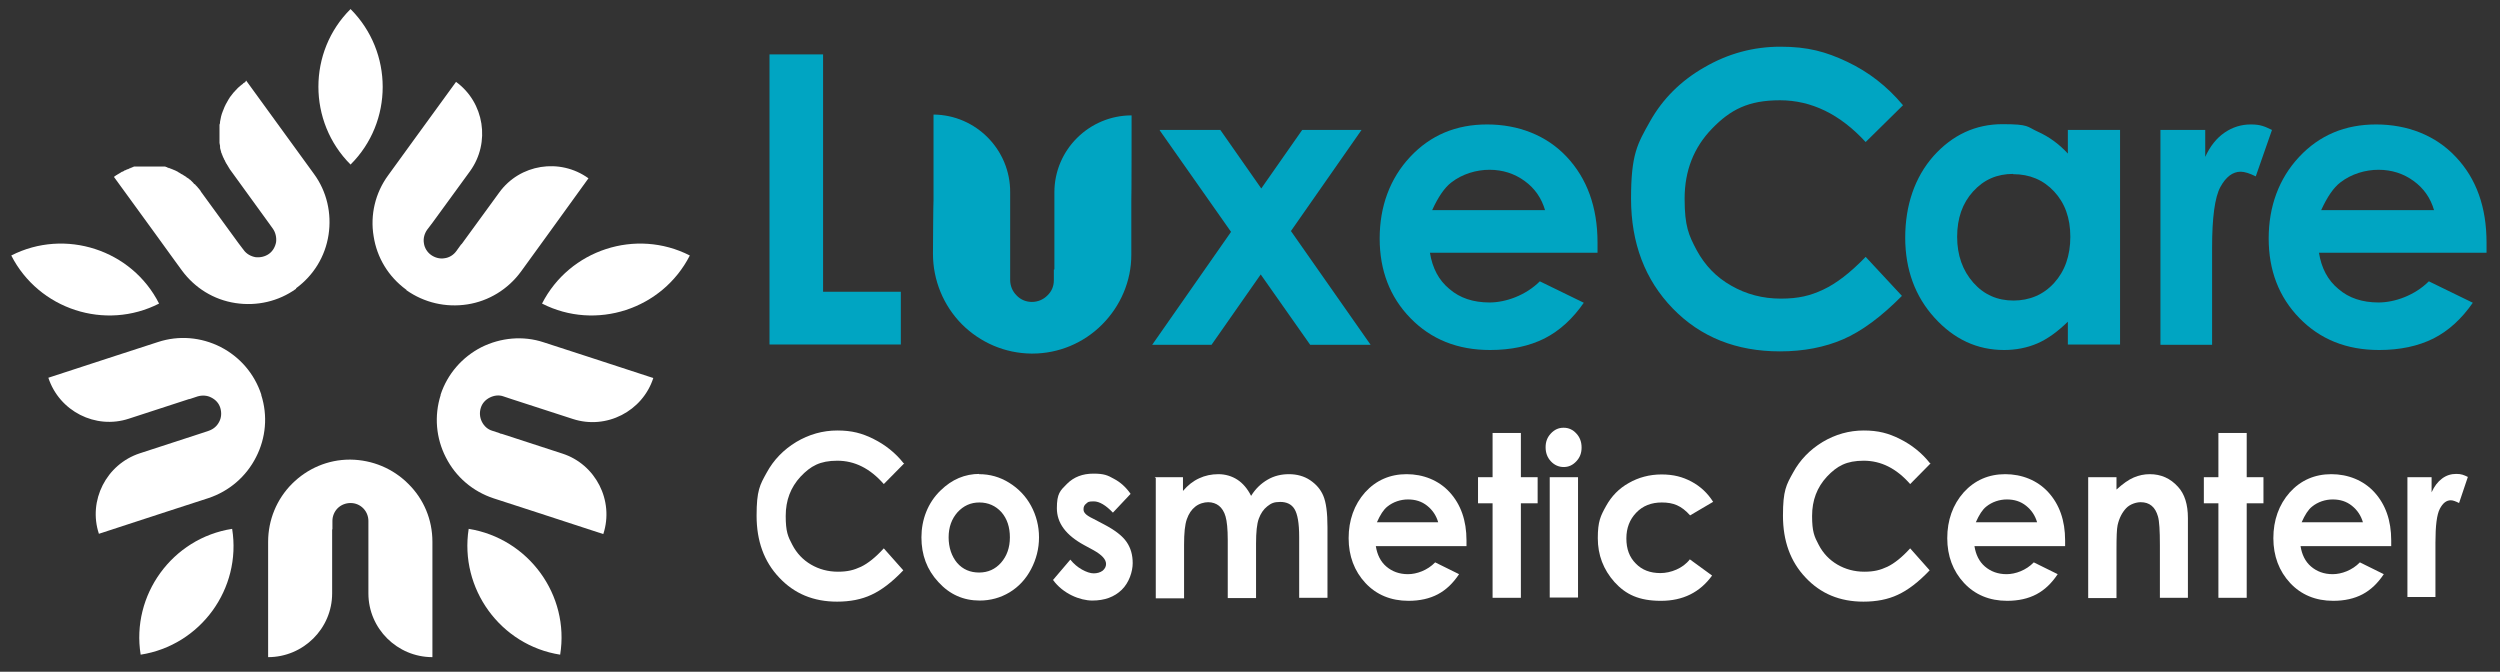
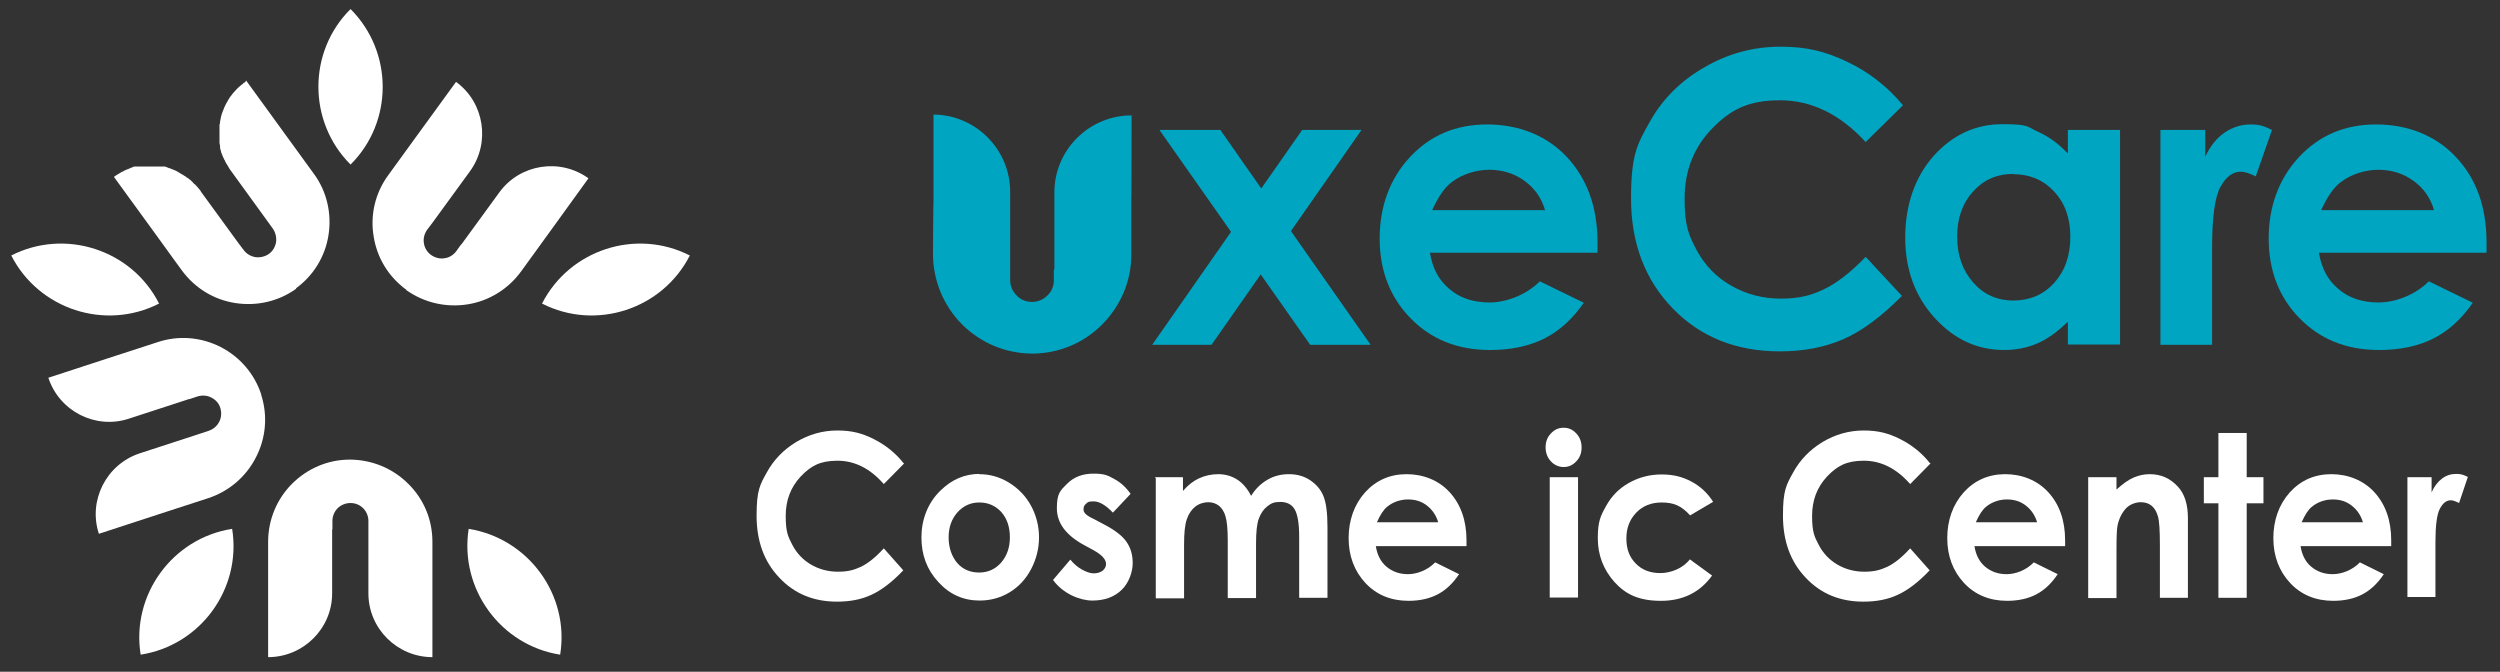
<svg xmlns="http://www.w3.org/2000/svg" id="Layer_1" data-name="Layer 1" viewBox="0 0 910 244.5">
  <rect x="0" y="0" width="910" height="244.5" fill="#333333" stroke="none" />
  <defs>
    <style>      .cls-1, .cls-2, .cls-3, .cls-4 {        stroke-width: 0px;      }      .cls-1, .cls-3 {        fill-rule: evenodd;      }      .cls-1, .cls-4 {        fill: #fff;      }      .cls-2, .cls-3 {        fill: #00a5c2;      }    </style>
  </defs>
  <path class="cls-3" d="M383.6,98.2v3.8c0,2.2-.8,4.1-2.4,5.6-1.5,1.5-3.5,2.3-5.6,2.3s-4.1-.8-5.6-2.4c-1.5-1.5-2.3-3.5-2.3-5.6v-31.9c.1-15.5-12.5-28.2-27.9-28.3v31.2c-.1,0-.2,19.5-.2,19.5,0,9.6,3.8,18.8,10.5,25.6,6.7,6.7,15.7,10.6,25.3,10.7h.4c9.5,0,18.6-3.8,25.3-10.5,6.8-6.8,10.7-15.9,10.7-25.4h0v-19.6c.1,0,.1-31.2.1-31.2-15.4,0-28.1,12.5-28.1,28v28.1h-.2Z" />
  <path class="cls-1" d="M68.9,145.3l3-1c1.7-.5,3.5-.4,5,.4,1.6.8,2.8,2.1,3.3,3.8s.4,3.5-.4,5c-.8,1.6-2.1,2.7-3.8,3.3l-3,1-22.1,7.2c-12.2,4-18.9,17.2-14.9,29.3l24.5-8,15.4-5c7.5-2.5,13.7-7.8,17.3-14.9,3.6-7,4.3-15.1,1.9-22.6v-.2h0c-2.5-7.6-7.8-13.7-14.8-17.3-7.1-3.6-15.2-4.3-22.8-1.8h0l-15.4,5-24.5,8c4,12.2,17.2,18.9,29.3,14.9l22.1-7.2h0Z" />
  <path class="cls-1" d="M167.9,88.9l-1.8,2.5c-1,1.4-2.6,2.4-4.3,2.6-1.7.3-3.5-.2-4.9-1.2s-2.4-2.6-2.6-4.3c-.3-1.7.2-3.5,1.2-4.9l1.9-2.5,13.7-18.8c7.5-10.4,5.2-25-5.1-32.5l-15.2,20.9-9.5,13.1c-4.7,6.4-6.6,14.4-5.3,22.2,1.2,7.8,5.4,14.7,11.8,19.4h.1v.2c6.5,4.6,14.4,6.4,22.2,5.2,7.8-1.2,14.8-5.5,19.5-11.9h0l9.5-13.1,15.1-20.9c-10.4-7.5-25-5.2-32.5,5.2l-13.7,18.8h-.1Z" />
  <path class="cls-1" d="M121,192.7v-3.1c0-1.7.7-3.4,1.9-4.6,1.2-1.2,2.9-1.9,4.7-1.9s3.4.7,4.6,1.9,1.9,2.9,1.9,4.6v26.4c0,12.8,10.5,23.2,23.3,23.2v-42c0-8-3.1-15.5-8.8-21.1-5.6-5.6-13.1-8.7-21-8.8h-.3c-7.9,0-15.4,3.2-21,8.8s-8.7,13.2-8.7,21.1v42c12.8,0,23.3-10.4,23.3-23.2v-23.3h.1Z" />
  <path class="cls-1" d="M89.4,29.8h0c-.2.1-.3.2-.5.3h0c-.2.1-.4.2-.5.4h0c0,.1-.3.2-.4.3h0c-.2.2-.3.3-.5.4h0c-.3.3-.6.5-.9.8h0c-.3.3-.5.5-.8.9h0c-.2,0-.3.3-.4.4h0c-.2.2-.3.3-.4.4h0c-.5.6-.9,1.2-1.4,1.8h0c0,.2-.2.3-.3.5h0c-.8,1.3-1.5,2.6-2,4h0c0,.2-.2.3-.2.5h0c-.5,1.2-.8,2.5-1,3.8h0c0,.4,0,.7-.2,1.1h0c0,.3,0,.7,0,1.1h0c0,.7,0,1.5,0,2.3s0,.4,0,.5h0v.6h0v.5h0c0,.4,0,.7,0,1.1h0v.5h0c0,.4.2.8.2,1.1h0c0,.2,0,.4,0,.5h0c0,.6.3,1.1.4,1.7h0c0,.2,0,.3.2.5h0c0,.2,0,.4.2.5h0c0,.2,0,.3.2.5,0,.2,0,.4.2.5,0,.2.2.3.2.5s.2.3.3.5h0c0,.2.2.3.2.5h0c0,.2.2.3.3.5h0c0,.2.2.4.3.5h0c0,.2.2.3.3.5h0c0,.2.2.3.3.5h0c0,.2.2.3.3.5h0c0,.2.2.3.3.5h0l13.7,18.9,1.8,2.5c1,1.4,1.4,3.2,1.2,4.9-.3,1.7-1.2,3.3-2.6,4.3s-3.2,1.4-4.9,1.2c-1.7-.3-3.3-1.2-4.3-2.6l-1.9-2.5-13.7-18.8c0-.2-.2-.3-.3-.5-.2-.2-.3-.4-.4-.5s-.2-.3-.4-.4c0-.2-.2-.3-.4-.5,0,0-.2-.3-.4-.4,0-.2-.3-.3-.4-.4-.2,0-.3-.3-.4-.4h0l-.4-.4-.4-.4-.4-.4c-.2,0-.3-.2-.5-.4-.2,0-.3-.2-.5-.3-.2,0-.3-.2-.5-.4-.2,0-.3-.2-.5-.3h0c-.2,0-.3-.2-.5-.3s-.3-.2-.5-.3h0c-.2,0-.4-.2-.5-.3-.2,0-.3-.2-.5-.3-.2,0-.3-.2-.5-.3h0c-.3-.2-.7-.3-1-.5-.2,0-.3-.2-.5-.2s-.3-.2-.5-.2h0c-.2,0-.3-.2-.5-.2s-.3-.2-.5-.2-.4,0-.5-.2c-.2,0-.4,0-.5-.2-.2,0-.4,0-.5-.2h0c-.2,0-.4,0-.5,0-.2,0-.4,0-.5,0-.2,0-.4,0-.5,0h-1.1c-.3,0-.7,0-1.1,0h-5.4c-.2,0-.3,0-.5,0-.2,0-.4,0-.5,0-.2,0-.4,0-.6,0-.2,0-.3,0-.5,0-.2,0-.4,0-.5.2-.2,0-.3,0-.5.2h0c-.2,0-.4,0-.5.2h0c-.2,0-.3,0-.5.2-.2,0-.3.2-.5.2h0c-.2,0-.3,0-.5.2-.2,0-.3.2-.5.2s-.4.2-.5.3h0c-.2,0-.3.2-.5.2h0c-.2,0-.4.2-.5.3h0c-.2,0-.3.2-.5.3h0c-.2,0-.3.2-.5.3h0c-.2,0-.3.2-.5.3h0c-.2,0-.3.2-.5.3h0c-.2.1-.3.2-.5.4h0l15.2,20.9,6.8,9.4,2.7,3.7h0c4.7,6.4,11.6,10.7,19.5,11.9,7.8,1.2,15.7-.6,22.1-5.2h0v-.2c6.4-4.7,10.6-11.6,11.8-19.4,1.2-7.8-.6-15.8-5.3-22.2h0l-24.7-34h0l-.3.5Z" />
  <g>
    <path class="cls-1" d="M127.6,59.9c-15.6-15.6-15.6-41.1,0-56.6,15.6,15.6,15.6,41.1,0,56.6h0Z" />
    <path class="cls-1" d="M197.3,110.5c10-19.6,34.2-27.5,53.8-17.5-10,19.6-34.2,27.5-53.8,17.5h0Z" />
    <path class="cls-1" d="M170.6,192.5c21.8,3.5,36.8,24.1,33.3,45.8-21.7-3.4-36.7-24-33.3-45.8h0Z" />
    <path class="cls-1" d="M84.5,192.5c3.5,21.8-11.5,42.4-33.3,45.8-3.5-21.7,11.5-42.4,33.3-45.8h0Z" />
    <path class="cls-1" d="M57.9,110.5c-19.6,10-43.8,2.1-53.8-17.5,19.6-10,43.9-2.1,53.8,17.5h0Z" />
  </g>
-   <path class="cls-1" d="M182.2,157.8l-3-1c-1.7-.5-3-1.7-3.8-3.3s-.9-3.4-.4-5c.5-1.7,1.7-3,3.3-3.8s3.4-1,5-.4l3,1,22.2,7.2c12.2,4,25.4-2.8,29.3-14.9l-24.5-8-15.4-5c-7.5-2.5-15.7-1.7-22.7,1.8-7,3.6-12.3,9.7-14.8,17.2v.2h0c-2.4,7.6-1.7,15.7,1.9,22.7,3.6,7.1,9.8,12.4,17.4,14.9h0l15.4,5,24.5,8c4-12.2-2.8-25.4-14.9-29.3l-22.1-7.2h-.4Z" />
-   <path class="cls-2" d="M280.2,19.8h19.4v86.4h28.3v19.2h-47.8V19.8h.1Z" />
  <path class="cls-2" d="M422.2,47.3h22l14.9,21.3,14.9-21.3h21.6l-25.7,36.8,29,41.4h-22l-18-25.6-17.9,25.6h-21.6l28.7-41.1-26-37h.1Z" />
  <path class="cls-2" d="M581.4,92h-60.9c.9,5.6,3.2,10,7.1,13.2,3.8,3.3,8.7,4.9,14.6,4.9s13.2-2.6,18.3-7.7l16,7.8c-4,5.8-8.8,10.2-14.3,13-5.6,2.8-12.2,4.2-19.8,4.2-11.9,0-21.5-3.9-29-11.6s-11.2-17.4-11.2-29,3.7-21.8,11.1-29.7c7.4-7.9,16.7-11.8,28-11.8s21.6,3.9,29,11.8,11.2,18.3,11.2,31.2v3.7h0ZM562.4,76.5c-1.3-4.4-3.7-7.9-7.4-10.6-3.7-2.7-8-4.1-12.8-4.1s-9.9,1.5-13.9,4.6c-2.5,1.9-4.8,5.3-7,10.1h41.1Z" />
  <path class="cls-2" d="M692.7,38.3l-13.6,13.4c-9.3-10.1-19.7-15.2-31.2-15.2s-18,3.4-24.7,10.3-10,15.4-10,25.5,1.5,13.3,4.4,18.8c3,5.5,7.1,9.8,12.6,12.9,5.4,3.1,11.4,4.7,18,4.7s10.8-1.1,15.5-3.3c4.7-2.2,9.8-6.1,15.4-11.9l13.2,14.2c-7.5,7.6-14.7,12.9-21.4,15.8s-14.4,4.4-23,4.4c-15.9,0-28.9-5.2-39-15.6s-15.2-23.8-15.2-40,2.3-19.9,6.9-28.1c4.6-8.2,11.2-14.8,19.8-19.7,8.6-5,17.8-7.5,27.7-7.5s16.5,1.8,24.3,5.5,14.5,8.9,20.2,15.7h0Z" />
  <path class="cls-2" d="M752.7,47.3h19v78.1h-19v-8.3c-3.7,3.6-7.4,6.3-11.1,7.9-3.7,1.6-7.8,2.4-12.1,2.4-9.8,0-18.2-3.9-25.3-11.7-7.1-7.8-10.7-17.6-10.7-29.2s3.4-21.9,10.3-29.7c6.9-7.7,15.3-11.6,25.1-11.6s8.8.9,12.8,2.7,7.7,4.4,11,8c0,0,0-8.6,0-8.6ZM732.8,63.3c-5.9,0-10.7,2.1-14.6,6.4-3.9,4.3-5.8,9.8-5.8,16.5s2,12.3,5.9,16.7c3.9,4.4,8.8,6.5,14.6,6.5s10.9-2.1,14.8-6.4c3.9-4.3,5.9-9.9,5.9-16.8s-2-12.3-5.9-16.5-8.9-6.3-14.9-6.3h0Z" />
  <path class="cls-2" d="M786.4,47.3h16.3v9.8c1.8-3.9,4.1-6.8,7-8.8s6.1-3,9.6-3,5,.7,7.7,2l-5.9,16.9c-2.2-1.1-4.1-1.7-5.5-1.7-2.9,0-5.4,1.9-7.4,5.6-2,3.7-3,11.1-3,22v35.4h-18.8V47.3h0Z" />
  <path class="cls-2" d="M905,92h-60.9c.9,5.6,3.2,10,7.1,13.2,3.8,3.3,8.7,4.9,14.6,4.9s13.2-2.6,18.3-7.7l16,7.8c-4,5.8-8.8,10.2-14.3,13-5.6,2.8-12.2,4.2-19.8,4.2-11.9,0-21.5-3.9-29-11.6s-11.2-17.4-11.2-29,3.7-21.8,11.1-29.7c7.4-7.9,16.7-11.8,28-11.8s21.6,3.9,29,11.8c7.5,7.9,11.2,18.3,11.2,31.2v3.7h0ZM886,76.5c-1.3-4.4-3.7-7.9-7.4-10.6-3.7-2.7-8-4.1-12.8-4.1s-9.9,1.5-13.9,4.6c-2.5,1.9-4.8,5.3-7,10.1h41.1Z" />
  <g>
    <path class="cls-4" d="M329.1,168.7l-7.4,7.5c-5-5.7-10.6-8.5-16.9-8.5s-9.7,1.9-13.4,5.8c-3.6,3.9-5.4,8.6-5.4,14.3s.8,7.5,2.4,10.5c1.6,3.1,3.9,5.5,6.8,7.2s6.2,2.6,9.8,2.6,5.8-.6,8.4-1.8c2.5-1.2,5.3-3.4,8.3-6.7l7.1,8c-4.1,4.3-7.9,7.2-11.6,8.9-3.6,1.7-7.8,2.5-12.5,2.5-8.6,0-15.6-2.9-21.1-8.8-5.5-5.8-8.2-13.3-8.2-22.5s1.2-11.2,3.7-15.7c2.5-4.6,6.1-8.3,10.7-11.1,4.7-2.8,9.7-4.2,15-4.2s9,1,13.2,3.1,7.9,5,10.9,8.8h.2Z" />
    <path class="cls-4" d="M356.4,172.6c3.9,0,7.5,1,10.9,3.1s6.1,4.9,8,8.4,2.9,7.4,2.9,11.5-1,8-2.9,11.6-4.5,6.4-7.8,8.4-7,3-10.9,3c-5.9,0-10.9-2.2-15-6.7-4.2-4.5-6.2-9.9-6.2-16.3s2.3-12.6,7-17.1c4.1-4,8.8-6,14.2-6h-.2ZM356.5,182.9c-3.2,0-5.8,1.2-8,3.6-2.1,2.4-3.2,5.4-3.2,9.1s1.1,6.9,3.1,9.3c2.1,2.4,4.8,3.5,8,3.5s5.9-1.2,8-3.6c2.1-2.4,3.2-5.5,3.2-9.2s-1-6.8-3.1-9.2c-2.1-2.3-4.8-3.5-8-3.5h0Z" />
    <path class="cls-4" d="M411.5,179.8l-6.4,6.8c-2.6-2.7-4.9-4.1-7-4.1s-2.1.3-2.7.8c-.7.5-1,1.2-1,2s.2,1.1.6,1.6,1.4,1.2,3.1,2l3.8,2c4,2.1,6.7,4.2,8.2,6.4s2.2,4.7,2.2,7.7-1.3,7.1-4,9.7c-2.7,2.6-6.2,3.9-10.7,3.9s-10.7-2.5-14.3-7.5l6.3-7.4c1.2,1.5,2.6,2.7,4.2,3.6s3.1,1.4,4.3,1.4,2.4-.3,3.3-1c.8-.7,1.2-1.5,1.2-2.4,0-1.7-1.5-3.3-4.5-5l-3.5-1.9c-6.6-3.6-9.9-8-9.9-13.4s1.2-6.4,3.7-8.9,5.7-3.7,9.6-3.7,5.2.6,7.5,1.9c2.3,1.2,4.3,3,6,5.4h0Z" />
    <path class="cls-4" d="M420.3,173.7h10.3v5c1.8-2.1,3.7-3.6,5.9-4.6,2.1-1,4.5-1.5,7-1.5s4.9.7,6.9,2,3.7,3.3,5,5.9c1.6-2.6,3.6-4.5,6-5.9s5-2,7.8-2,5.5.7,7.7,2.2,3.8,3.3,4.8,5.7,1.5,6.1,1.5,11.4v25.7h-10.3v-22.2c0-5-.6-8.3-1.7-10.1s-2.9-2.6-5.2-2.6-3.3.5-4.7,1.6c-1.4,1.1-2.4,2.6-3.1,4.5s-1,4.9-1,9.1v19.8h-10.3v-21.2c0-3.9-.3-6.8-.8-8.5-.5-1.8-1.4-3.1-2.4-3.9s-2.4-1.3-3.9-1.3-3.3.5-4.7,1.6c-1.4,1.1-2.4,2.6-3.1,4.6s-1,5-1,9.3v19.5h-10.3v-43.8l-.4-.3Z" />
    <path class="cls-4" d="M533.8,198.8h-33c.5,3.1,1.7,5.6,3.8,7.4,2.1,1.8,4.7,2.8,7.9,2.8s7.1-1.4,9.9-4.3l8.7,4.3c-2.2,3.3-4.7,5.7-7.7,7.3s-6.6,2.4-10.7,2.4c-6.4,0-11.7-2.2-15.7-6.5s-6.1-9.8-6.1-16.3,2-12.2,6-16.7c4-4.4,9.1-6.6,15.1-6.6s11.7,2.2,15.7,6.6c4,4.4,6.1,10.2,6.1,17.5v2.1ZM523.5,190.1c-.7-2.4-2-4.4-4-6s-4.3-2.3-7-2.3-5.4.9-7.5,2.6c-1.4,1.1-2.6,3-3.8,5.7h22.3Z" />
-     <path class="cls-4" d="M543.3,157.6h10.3v16.1h6.1v9.5h-6.1v34.4h-10.3v-34.4h-5.3v-9.5h5.3v-16.1Z" />
    <path class="cls-4" d="M569.2,155.7c1.8,0,3.3.7,4.6,2.1,1.3,1.4,1.9,3.1,1.9,5.1s-.6,3.6-1.9,5c-1.3,1.4-2.8,2.1-4.6,2.1s-3.4-.7-4.7-2.1c-1.3-1.4-1.9-3.1-1.9-5.1s.6-3.6,1.9-5c1.3-1.4,2.8-2.1,4.6-2.1h.1ZM564.1,173.7h10.3v43.8h-10.3v-43.8Z" />
    <path class="cls-4" d="M623.7,182.6l-8.5,5c-1.6-1.8-3.2-3-4.8-3.7s-3.4-1-5.5-1c-3.8,0-6.9,1.2-9.3,3.7-2.4,2.5-3.6,5.6-3.6,9.4s1.1,6.8,3.4,9.1c2.3,2.4,5.3,3.5,9,3.5s8.2-1.7,10.7-5l8.1,5.9c-4.4,6.1-10.6,9.2-18.6,9.2s-12.8-2.3-16.9-6.8c-4.1-4.6-6.1-9.9-6.1-16s1-8.1,3-11.7c2-3.6,4.7-6.4,8.3-8.4,3.5-2,7.5-3.1,11.9-3.1s7.7.9,10.9,2.6c3.2,1.7,5.9,4.2,7.9,7.4h0Z" />
    <path class="cls-4" d="M702.7,168.7l-7.4,7.5c-5-5.7-10.6-8.5-16.9-8.5s-9.7,1.9-13.4,5.8c-3.6,3.9-5.4,8.6-5.4,14.3s.8,7.5,2.4,10.5c1.6,3.1,3.9,5.5,6.8,7.2s6.2,2.6,9.8,2.6,5.8-.6,8.4-1.8c2.5-1.2,5.3-3.4,8.3-6.7l7.1,8c-4.1,4.3-7.9,7.2-11.6,8.9-3.6,1.7-7.8,2.5-12.5,2.5-8.6,0-15.6-2.9-21.1-8.8-5.5-5.8-8.2-13.3-8.2-22.5s1.2-11.2,3.7-15.7c2.5-4.6,6.1-8.3,10.7-11.1,4.7-2.8,9.7-4.2,15-4.2s9,1,13.2,3.1,7.9,5,10.9,8.8h.2Z" />
    <path class="cls-4" d="M751.7,198.8h-33c.5,3.1,1.7,5.6,3.8,7.4,2.1,1.8,4.7,2.8,7.9,2.8s7.1-1.4,9.9-4.3l8.7,4.3c-2.2,3.3-4.7,5.7-7.7,7.3s-6.6,2.4-10.7,2.4c-6.4,0-11.7-2.2-15.7-6.5s-6.1-9.8-6.1-16.3,2-12.2,6-16.7c4-4.4,9.1-6.6,15.1-6.6s11.7,2.2,15.7,6.6c4,4.4,6.1,10.2,6.1,17.5v2.1ZM741.5,190.1c-.7-2.4-2-4.4-4-6s-4.3-2.3-7-2.3-5.4.9-7.5,2.6c-1.4,1.1-2.6,3-3.8,5.7h22.3Z" />
-     <path class="cls-4" d="M760.1,173.7h10.3v4.5c2.3-2.1,4.4-3.6,6.3-4.4,1.9-.8,3.8-1.2,5.8-1.2,4.1,0,7.5,1.5,10.3,4.6,2.4,2.6,3.6,6.4,3.6,11.4v29h-10.2v-19.2c0-5.2-.2-8.7-.7-10.4s-1.2-3-2.3-3.9-2.4-1.3-4-1.3-3.9.7-5.3,2.2-2.5,3.5-3.1,6.2c-.3,1.4-.4,4.3-.4,8.9v17.6h-10.3v-44Z" />
+     <path class="cls-4" d="M760.1,173.7h10.3v4.5c2.3-2.1,4.4-3.6,6.3-4.4,1.9-.8,3.8-1.2,5.8-1.2,4.1,0,7.5,1.5,10.3,4.6,2.4,2.6,3.6,6.4,3.6,11.4v29h-10.2v-19.2c0-5.2-.2-8.7-.7-10.4s-1.2-3-2.3-3.9-2.4-1.3-4-1.3-3.9.7-5.3,2.2-2.5,3.5-3.1,6.2c-.3,1.4-.4,4.3-.4,8.9v17.6h-10.3v-44" />
    <path class="cls-4" d="M807.5,157.6h10.3v16.1h6.1v9.5h-6.1v34.4h-10.3v-34.4h-5.3v-9.5h5.3v-16.1Z" />
    <path class="cls-4" d="M870.4,198.8h-33c.5,3.1,1.7,5.6,3.8,7.4,2.1,1.8,4.7,2.8,7.9,2.8s7.1-1.4,9.9-4.3l8.7,4.3c-2.2,3.3-4.7,5.7-7.7,7.3s-6.6,2.4-10.7,2.4c-6.4,0-11.7-2.2-15.7-6.5s-6.1-9.8-6.1-16.3,2-12.2,6-16.7c4-4.4,9.1-6.6,15.1-6.6s11.7,2.2,15.7,6.6c4,4.4,6.1,10.2,6.1,17.5v2.1ZM860.1,190.1c-.7-2.4-2-4.4-4-6s-4.3-2.3-7-2.3-5.4.9-7.5,2.6c-1.4,1.1-2.6,3-3.8,5.7h22.3Z" />
    <path class="cls-4" d="M876.3,173.7h8.8v5.5c1-2.2,2.2-3.8,3.8-5s3.3-1.7,5.2-1.7,2.7.4,4.2,1.1l-3.2,9.5c-1.2-.6-2.2-1-3-1-1.6,0-2.9,1-4,3.1s-1.6,6.2-1.6,12.3v19.8h-10.2v-43.8.2Z" />
  </g>
</svg>